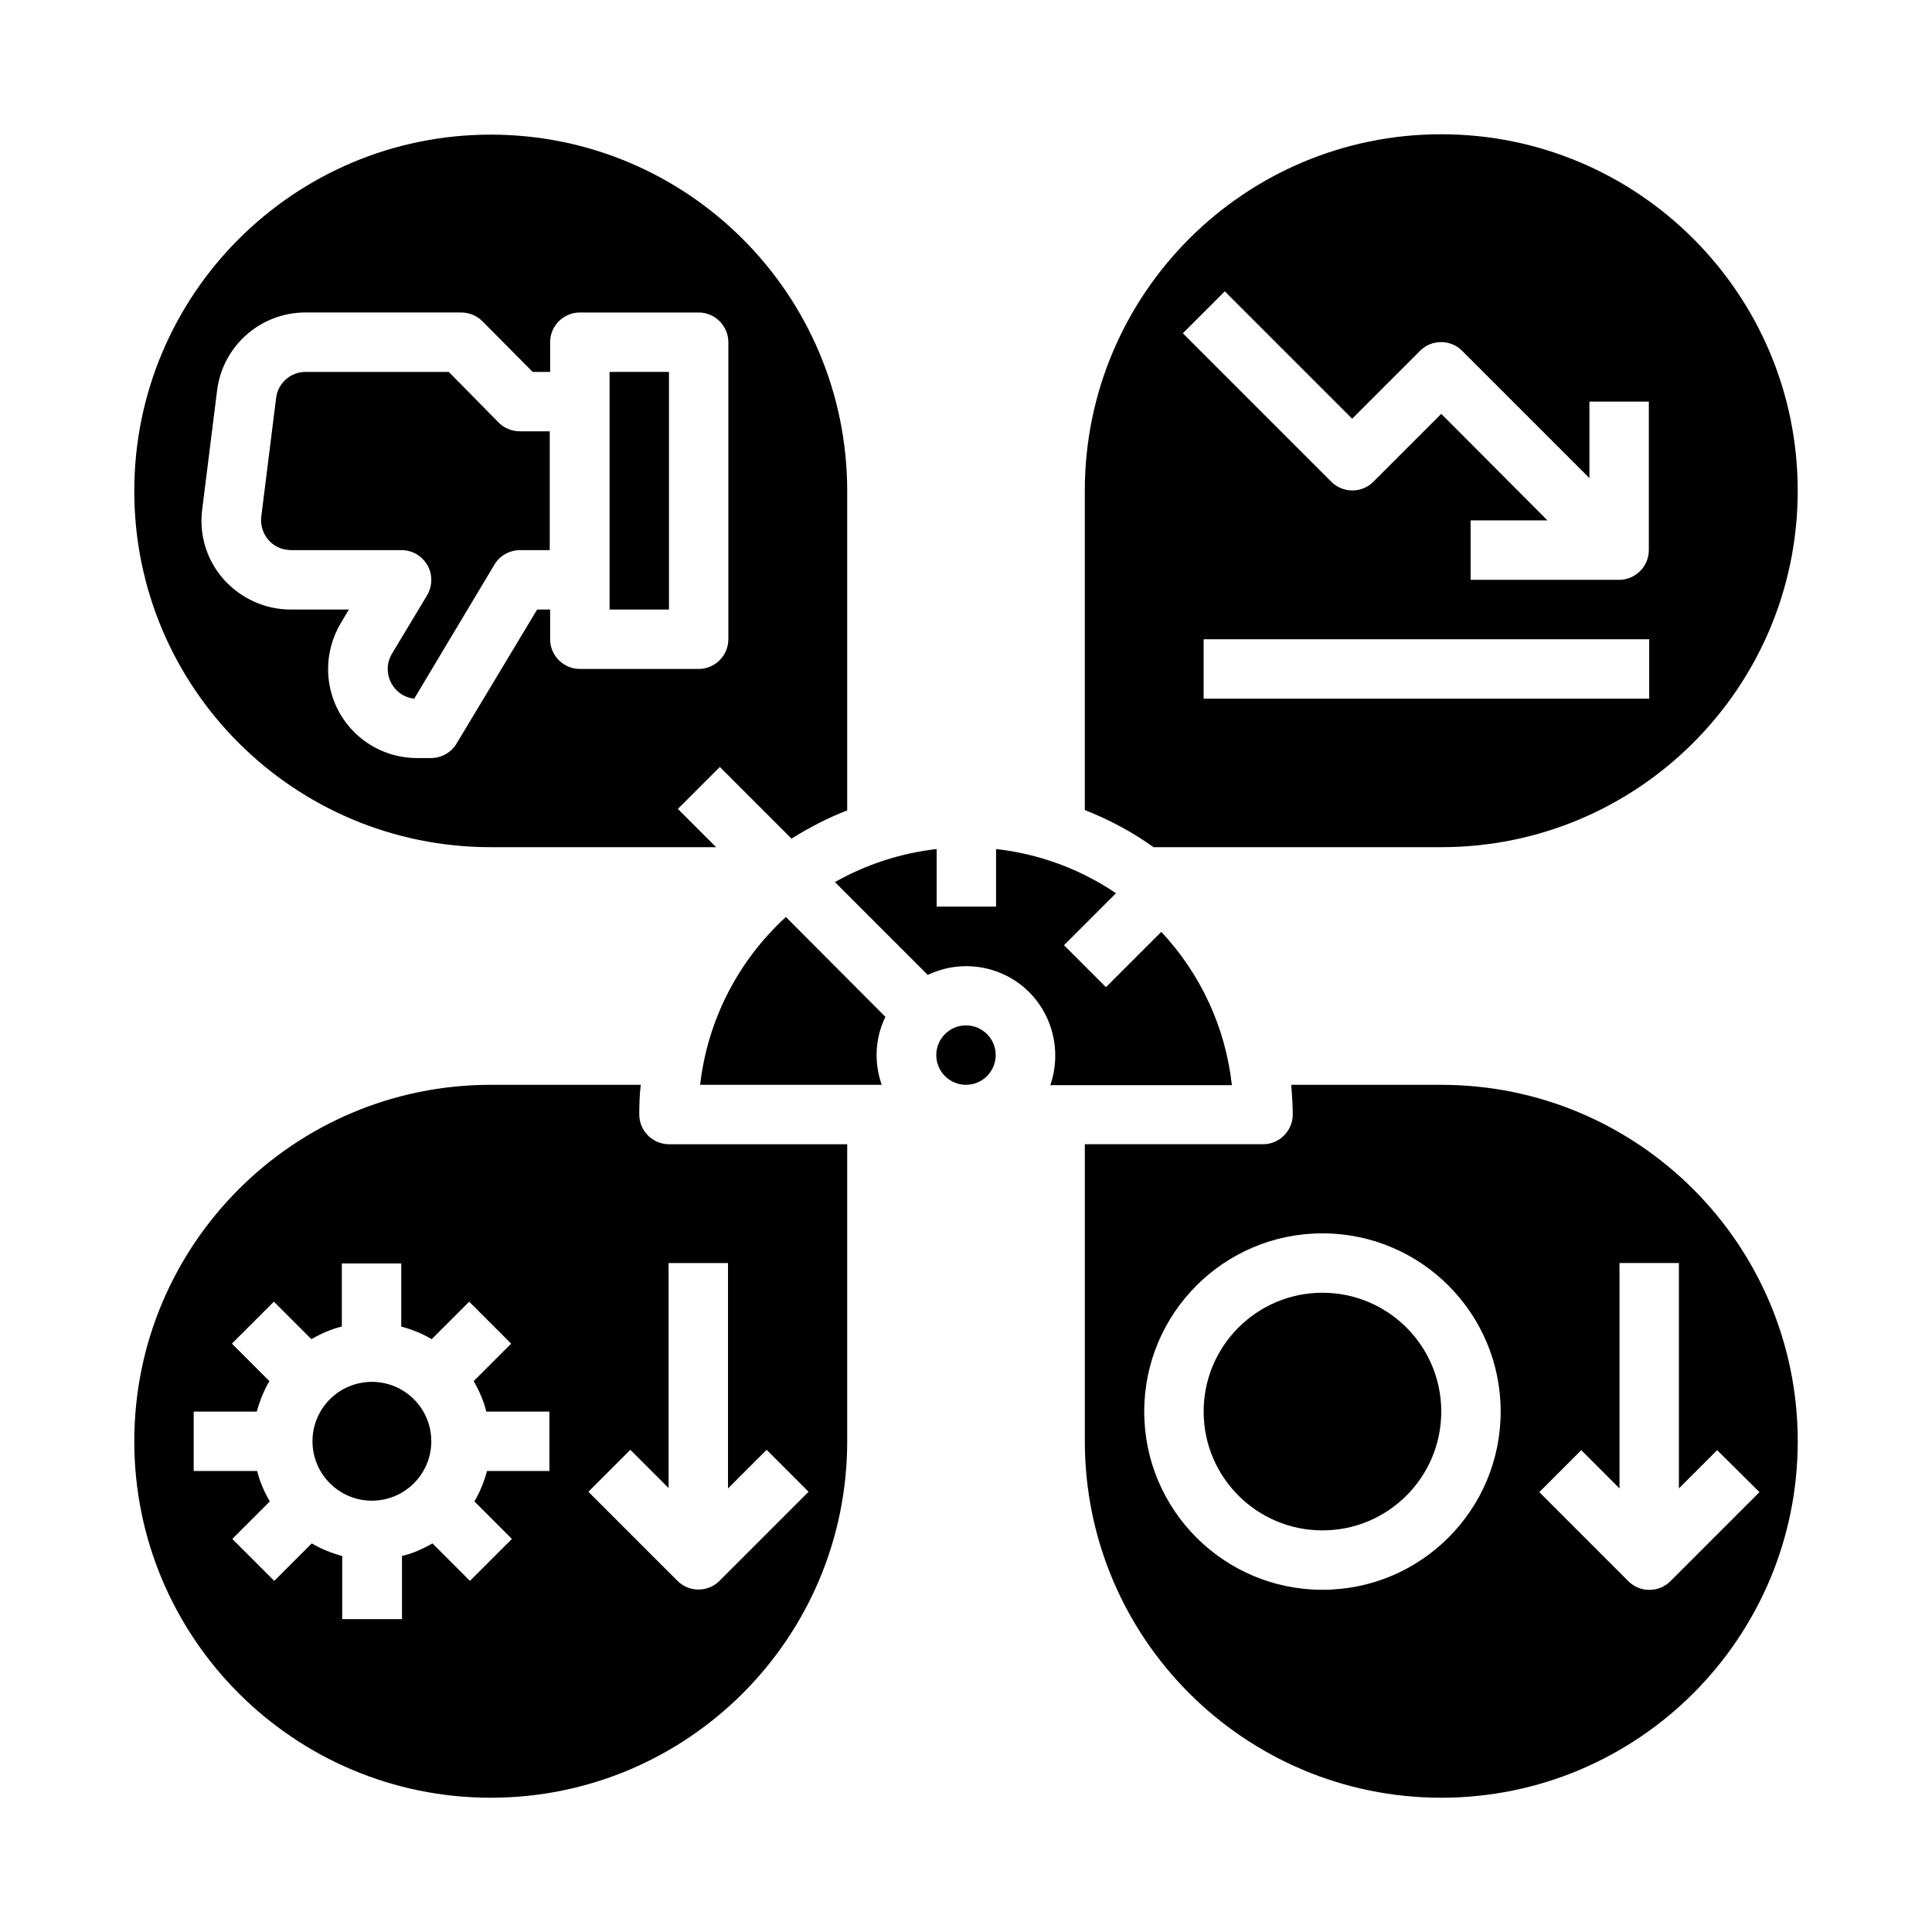
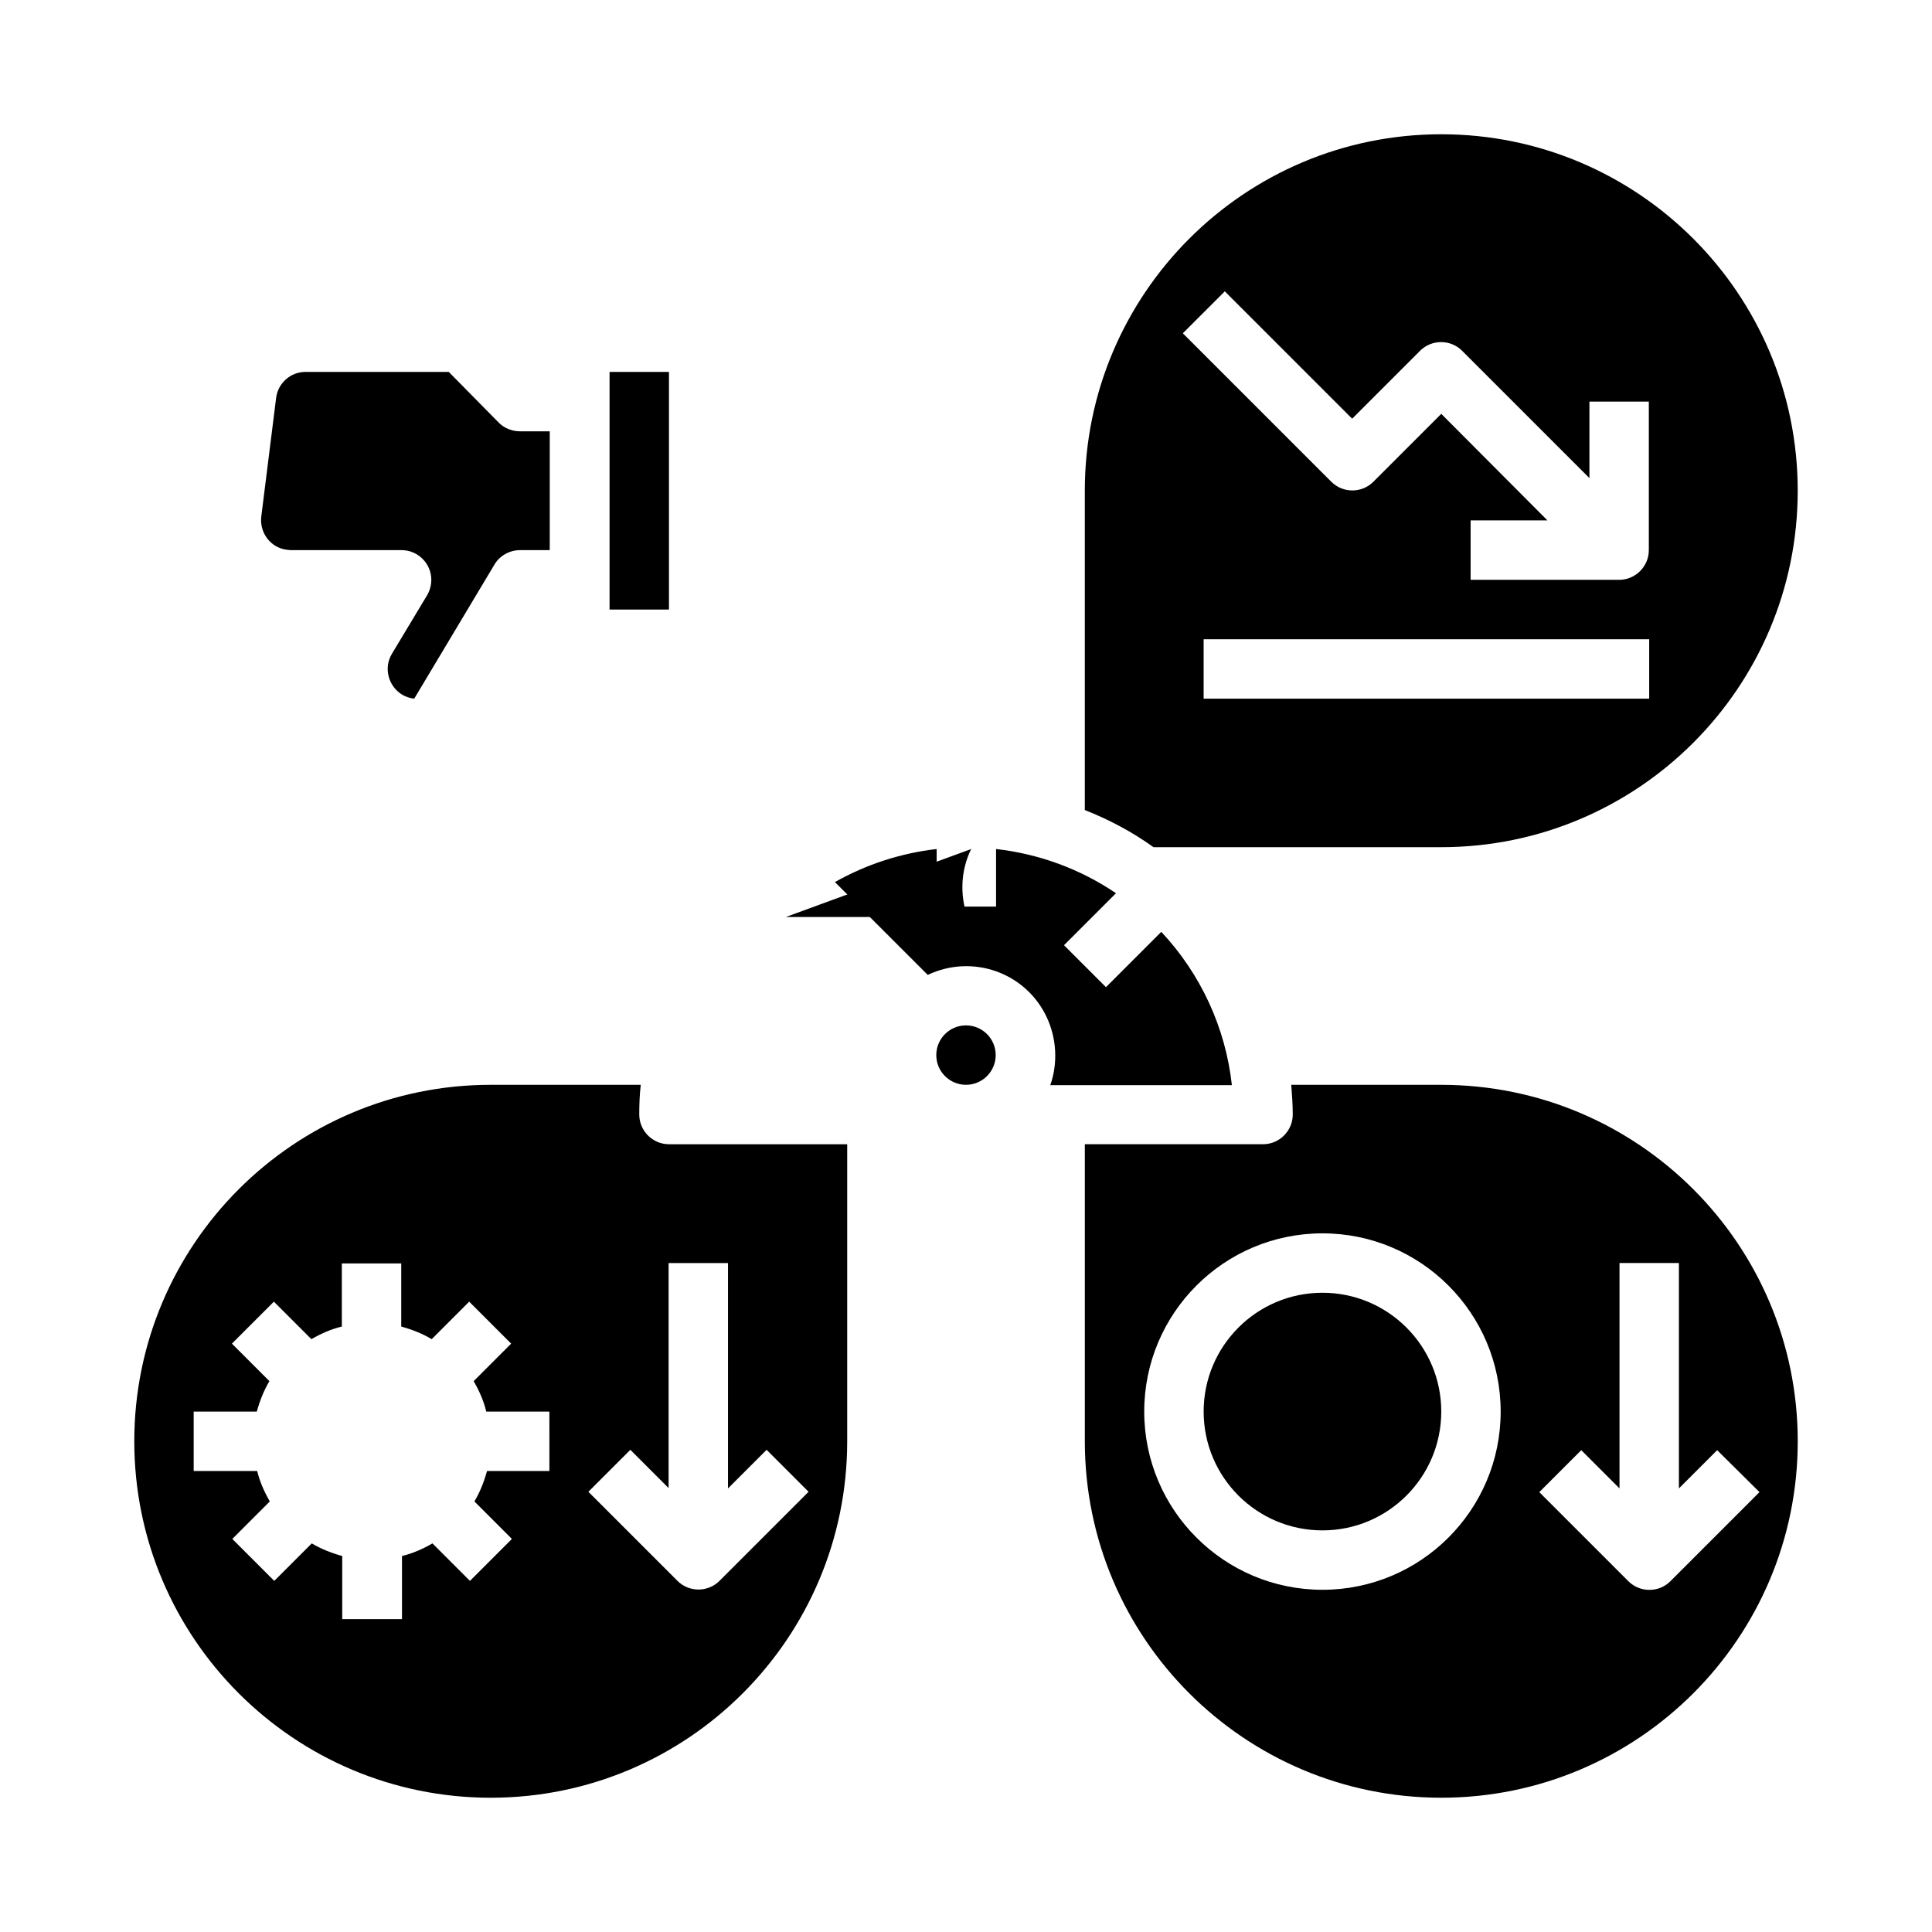
<svg xmlns="http://www.w3.org/2000/svg" fill="#000000" width="800px" height="800px" version="1.1" viewBox="144 144 512 512">
  <g>
-     <path d="m274.05 368.51h59.73l-10.137-10.137 11.121-11.121 18.992 18.992c4.723-2.953 9.645-5.512 14.762-7.477v-84.625c0-52.152-42.312-94.465-94.465-94.465-52.152 0-94.465 42.312-94.465 94.465-0.004 52.152 42.309 94.367 94.461 94.367zm-70.75-70.949c-4.527-5.117-6.594-11.809-5.707-18.598l3.938-31.488c1.473-11.805 11.512-20.664 23.418-20.664h41.23c2.066 0 4.133 0.789 5.609 2.262l13.379 13.484h4.625v-7.871c0-4.328 3.543-7.871 7.871-7.871h31.488c4.328 0 7.871 3.543 7.871 7.871v78.719c0 4.328-3.543 7.871-7.871 7.871h-31.488c-4.328 0-7.871-3.543-7.871-7.871v-7.871h-3.445l-21.352 35.523c-1.379 2.363-4.035 3.836-6.789 3.836h-3.641c-13.086 0-23.617-10.527-23.617-23.617 0-4.231 1.18-8.461 3.344-12.102l2.164-3.641h-15.445c-6.789 0-13.184-2.953-17.711-7.973z" />
-     <path d="m258.3 525.95c0 8.695-7.047 15.746-15.742 15.746-8.695 0-15.746-7.051-15.746-15.746 0-8.695 7.051-15.742 15.746-15.742 8.695 0 15.742 7.047 15.742 15.742" />
    <path d="m250.43 289.79c4.328 0 7.871 3.543 7.871 7.871 0 1.379-0.395 2.856-1.082 4.035l-9.348 15.547c-2.262 3.738-0.984 8.562 2.656 10.824 0.984 0.59 2.164 0.984 3.246 1.082l21.254-35.523c1.379-2.363 4.035-3.836 6.789-3.836h7.871v-31.488h-7.871c-2.066 0-4.133-0.789-5.609-2.262l-13.281-13.48h-37.98c-3.938 0-7.281 2.953-7.773 6.887l-3.938 31.488c-0.492 4.328 2.559 8.266 6.789 8.758 0.297 0 0.688 0.098 0.984 0.098z" />
    <path d="m313.41 439.36c0-2.656 0.098-5.312 0.395-7.871h-39.754c-52.152 0-94.465 42.312-94.465 94.465s42.312 94.465 94.465 94.465 94.465-42.312 94.465-94.465v-78.719h-47.23c-4.332-0.004-7.875-3.547-7.875-7.875zm-23.617 94.465h-16.727c-0.789 2.856-1.871 5.609-3.344 8.07l9.938 9.938-11.121 11.121-9.938-9.938c-2.559 1.477-5.215 2.656-8.07 3.344v16.727h-15.84v-16.727c-2.856-0.789-5.609-1.871-8.07-3.344l-9.938 9.938-11.121-11.121 9.938-9.938c-1.477-2.559-2.656-5.215-3.344-8.07h-16.828v-15.742h16.727c0.789-2.856 1.871-5.609 3.344-8.07l-9.938-9.938 11.121-11.121 9.938 9.938c2.559-1.477 5.215-2.656 8.07-3.344v-16.727h15.742v16.727c2.856 0.789 5.609 1.871 8.07 3.344l9.938-9.938 11.121 11.121-9.938 9.938c1.477 2.559 2.656 5.215 3.344 8.07h16.727l0.004 15.742zm57.367-5.609 11.121 11.121-23.617 23.617c-3.051 3.051-8.07 3.051-11.121 0l-23.617-23.617 11.121-11.121 10.137 10.137v-59.633h15.742v59.73z" />
    <path d="m305.54 242.56h15.742v62.977h-15.742z" />
    <path d="m525.95 368.51c52.152 0 94.465-42.312 94.465-94.465s-42.312-94.465-94.465-94.465c-52.152 0-94.465 42.312-94.465 94.465v84.625c6.496 2.559 12.594 5.805 18.203 9.84zm55.105-39.363h-118.08v-15.742h118.08zm-112.47-107.94 33.75 33.75 18.008-18.008c3.051-3.051 8.07-3.051 11.121 0l33.75 33.75v-20.27h15.742v39.359c0 4.328-3.543 7.871-7.871 7.871h-39.359v-15.742h20.367l-28.141-28.242-18.008 18.008c-3.051 3.051-8.07 3.051-11.121 0l-39.359-39.359z" />
    <path d="m525.95 431.49h-39.754c0.195 2.559 0.395 5.215 0.395 7.871 0 4.328-3.543 7.871-7.871 7.871h-47.23v78.719c0 52.152 42.312 94.465 94.465 94.465s94.465-42.312 94.465-94.465c-0.004-52.152-42.316-94.461-94.469-94.461zm-31.488 133.82c-26.074 0-47.23-21.156-47.23-47.23s21.156-47.23 47.23-47.23c26.074 0 47.23 21.156 47.23 47.23 0.004 26.074-21.152 47.23-47.23 47.23zm115.82-25.879-23.617 23.617c-3.051 3.051-8.07 3.051-11.121 0l-23.617-23.617 11.121-11.121 10.137 10.137v-59.73h15.742v59.73l10.137-10.137z" />
    <path d="m470.45 431.49c-1.672-15.152-8.266-29.422-18.695-40.539l-14.66 14.66-11.121-11.121 13.777-13.777c-9.445-6.394-20.367-10.43-31.785-11.711v15.254h-15.742v-15.254c-9.445 1.082-18.598 4.035-26.961 8.758l24.602 24.602c11.809-5.609 25.879-0.688 31.488 11.121 2.656 5.609 3.051 12.203 0.984 18.105h48.113z" />
-     <path d="m352.27 387.01c-12.695 11.609-20.762 27.355-22.73 44.477h48.117c-2.066-5.902-1.77-12.398 0.984-18.008z" />
+     <path d="m352.27 387.01h48.117c-2.066-5.902-1.77-12.398 0.984-18.008z" />
    <path d="m525.95 518.08c0 17.391-14.098 31.488-31.488 31.488-17.387 0-31.484-14.098-31.484-31.488s14.098-31.488 31.484-31.488c17.391 0 31.488 14.098 31.488 31.488" />
    <path d="m407.87 423.61c0 4.348-3.523 7.875-7.871 7.875s-7.875-3.527-7.875-7.875c0-4.348 3.527-7.871 7.875-7.871s7.871 3.523 7.871 7.871" />
  </g>
</svg>